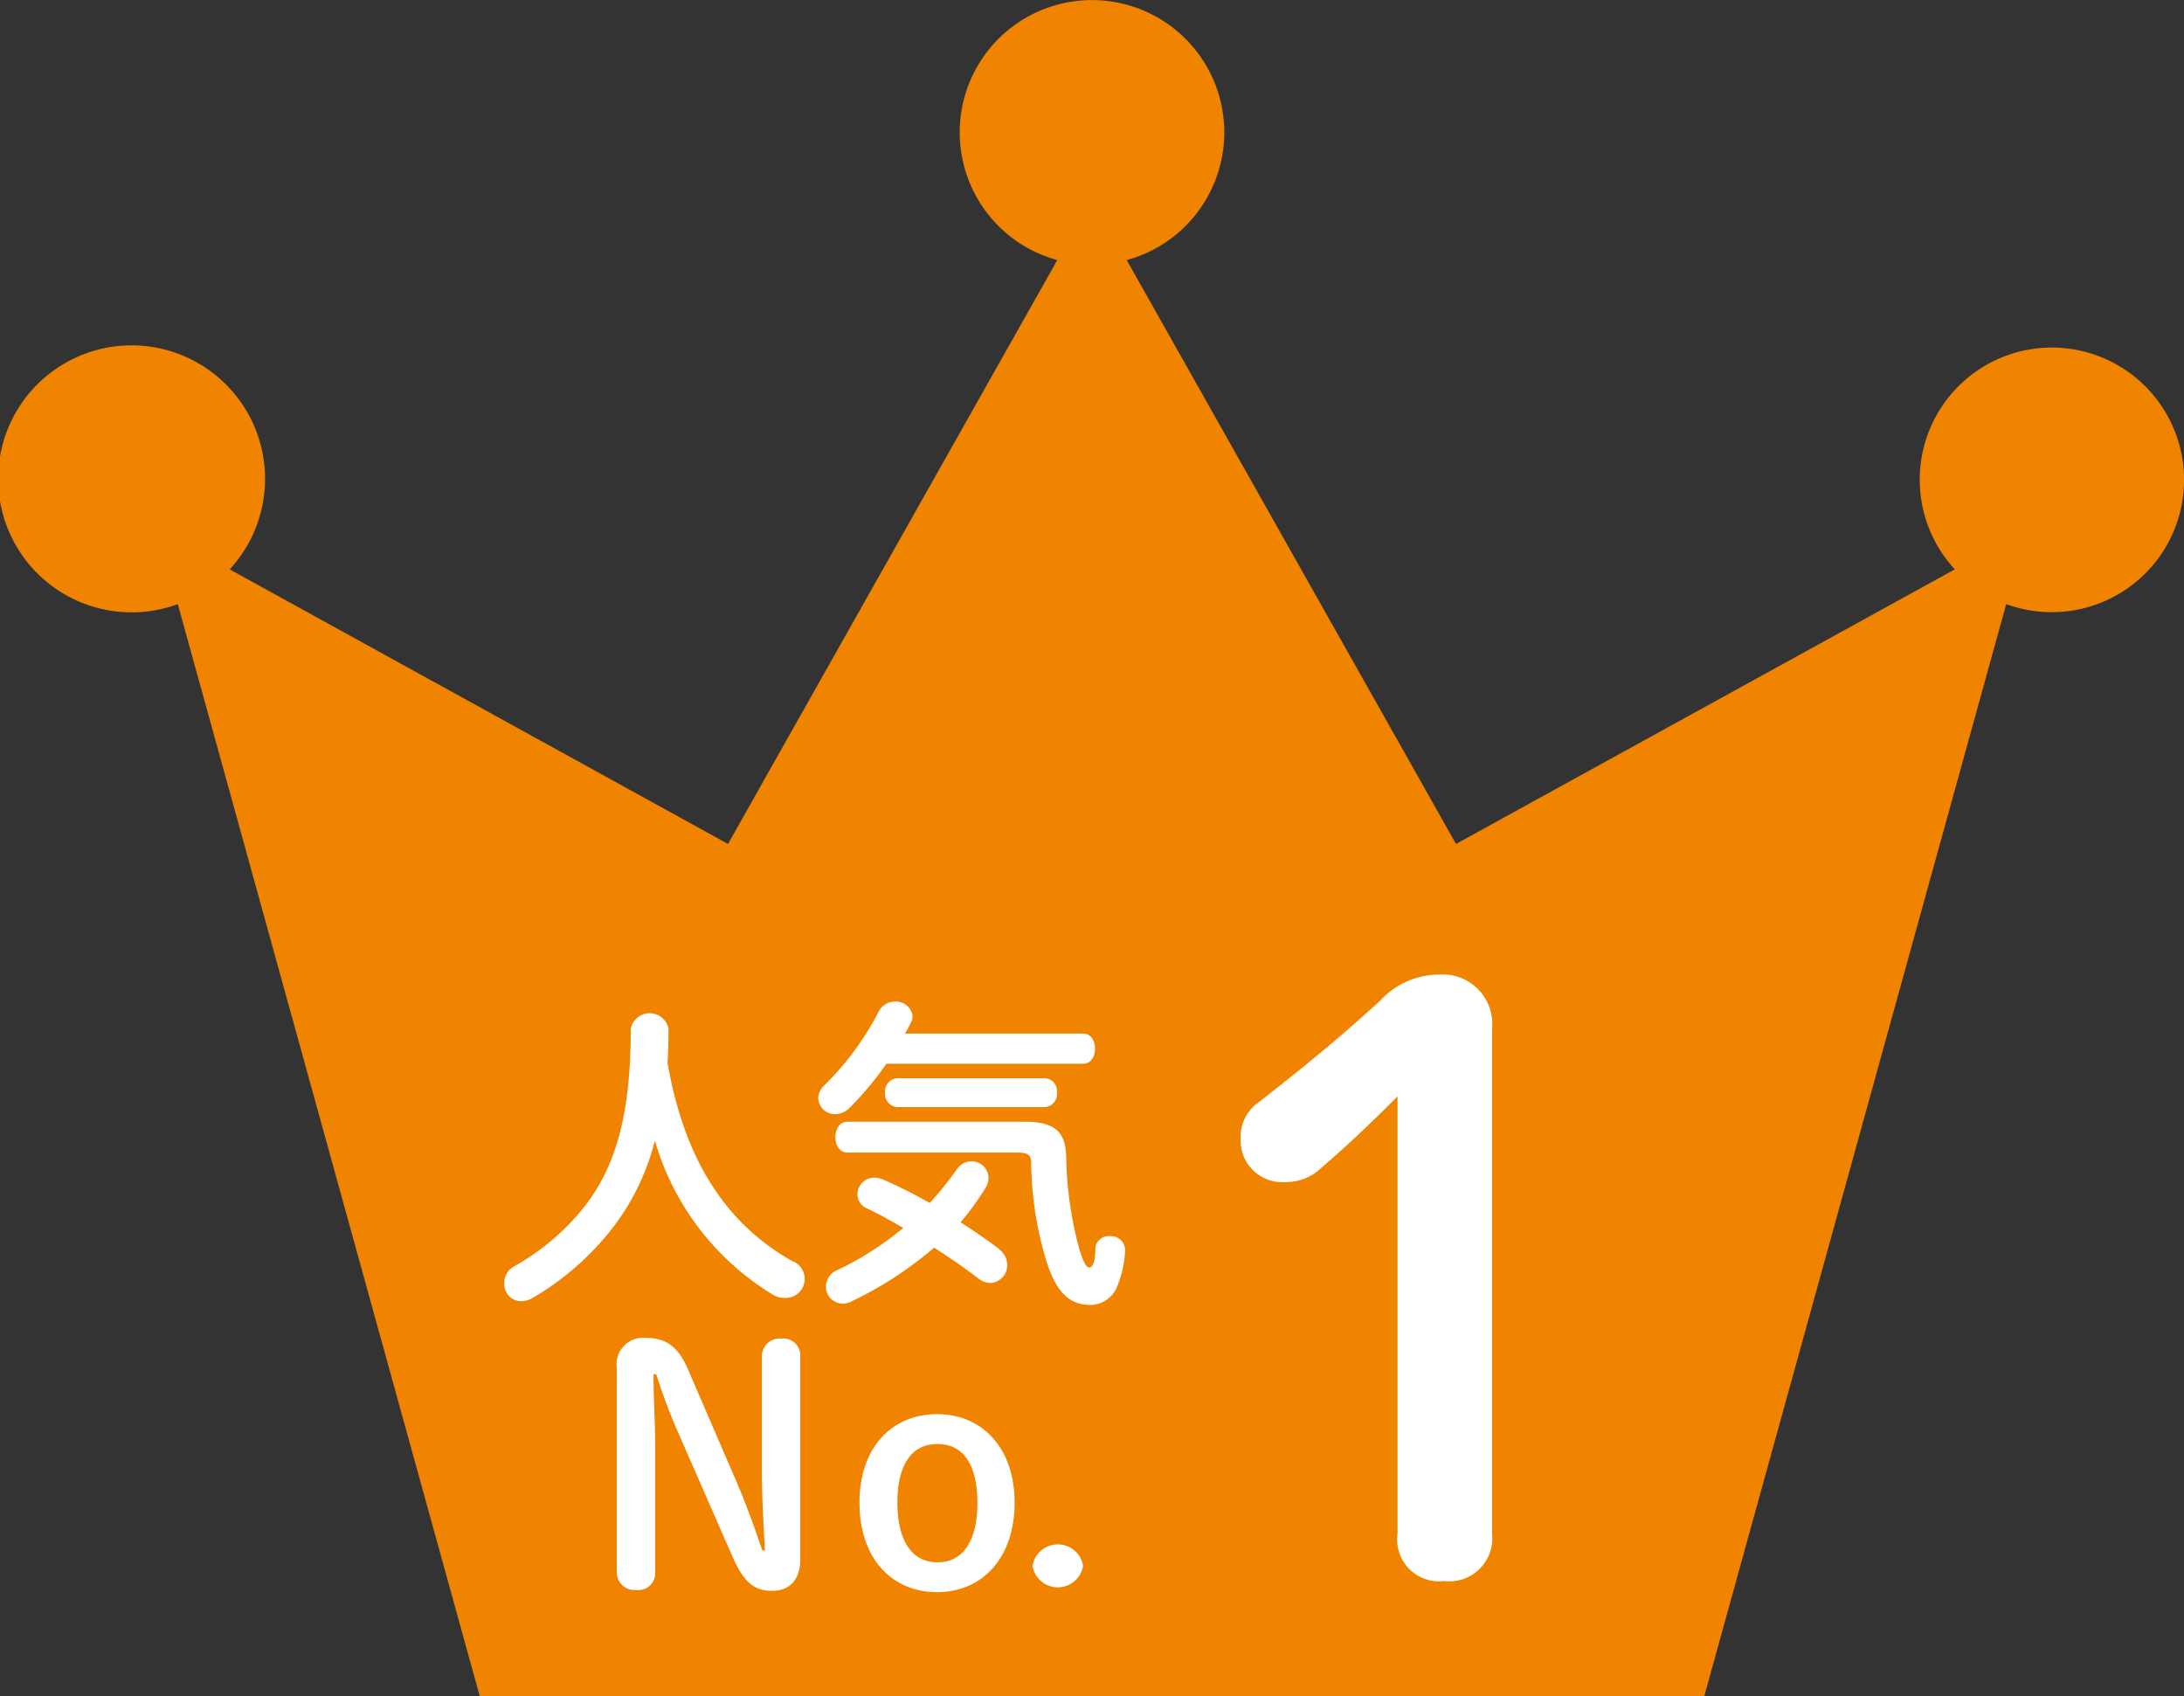
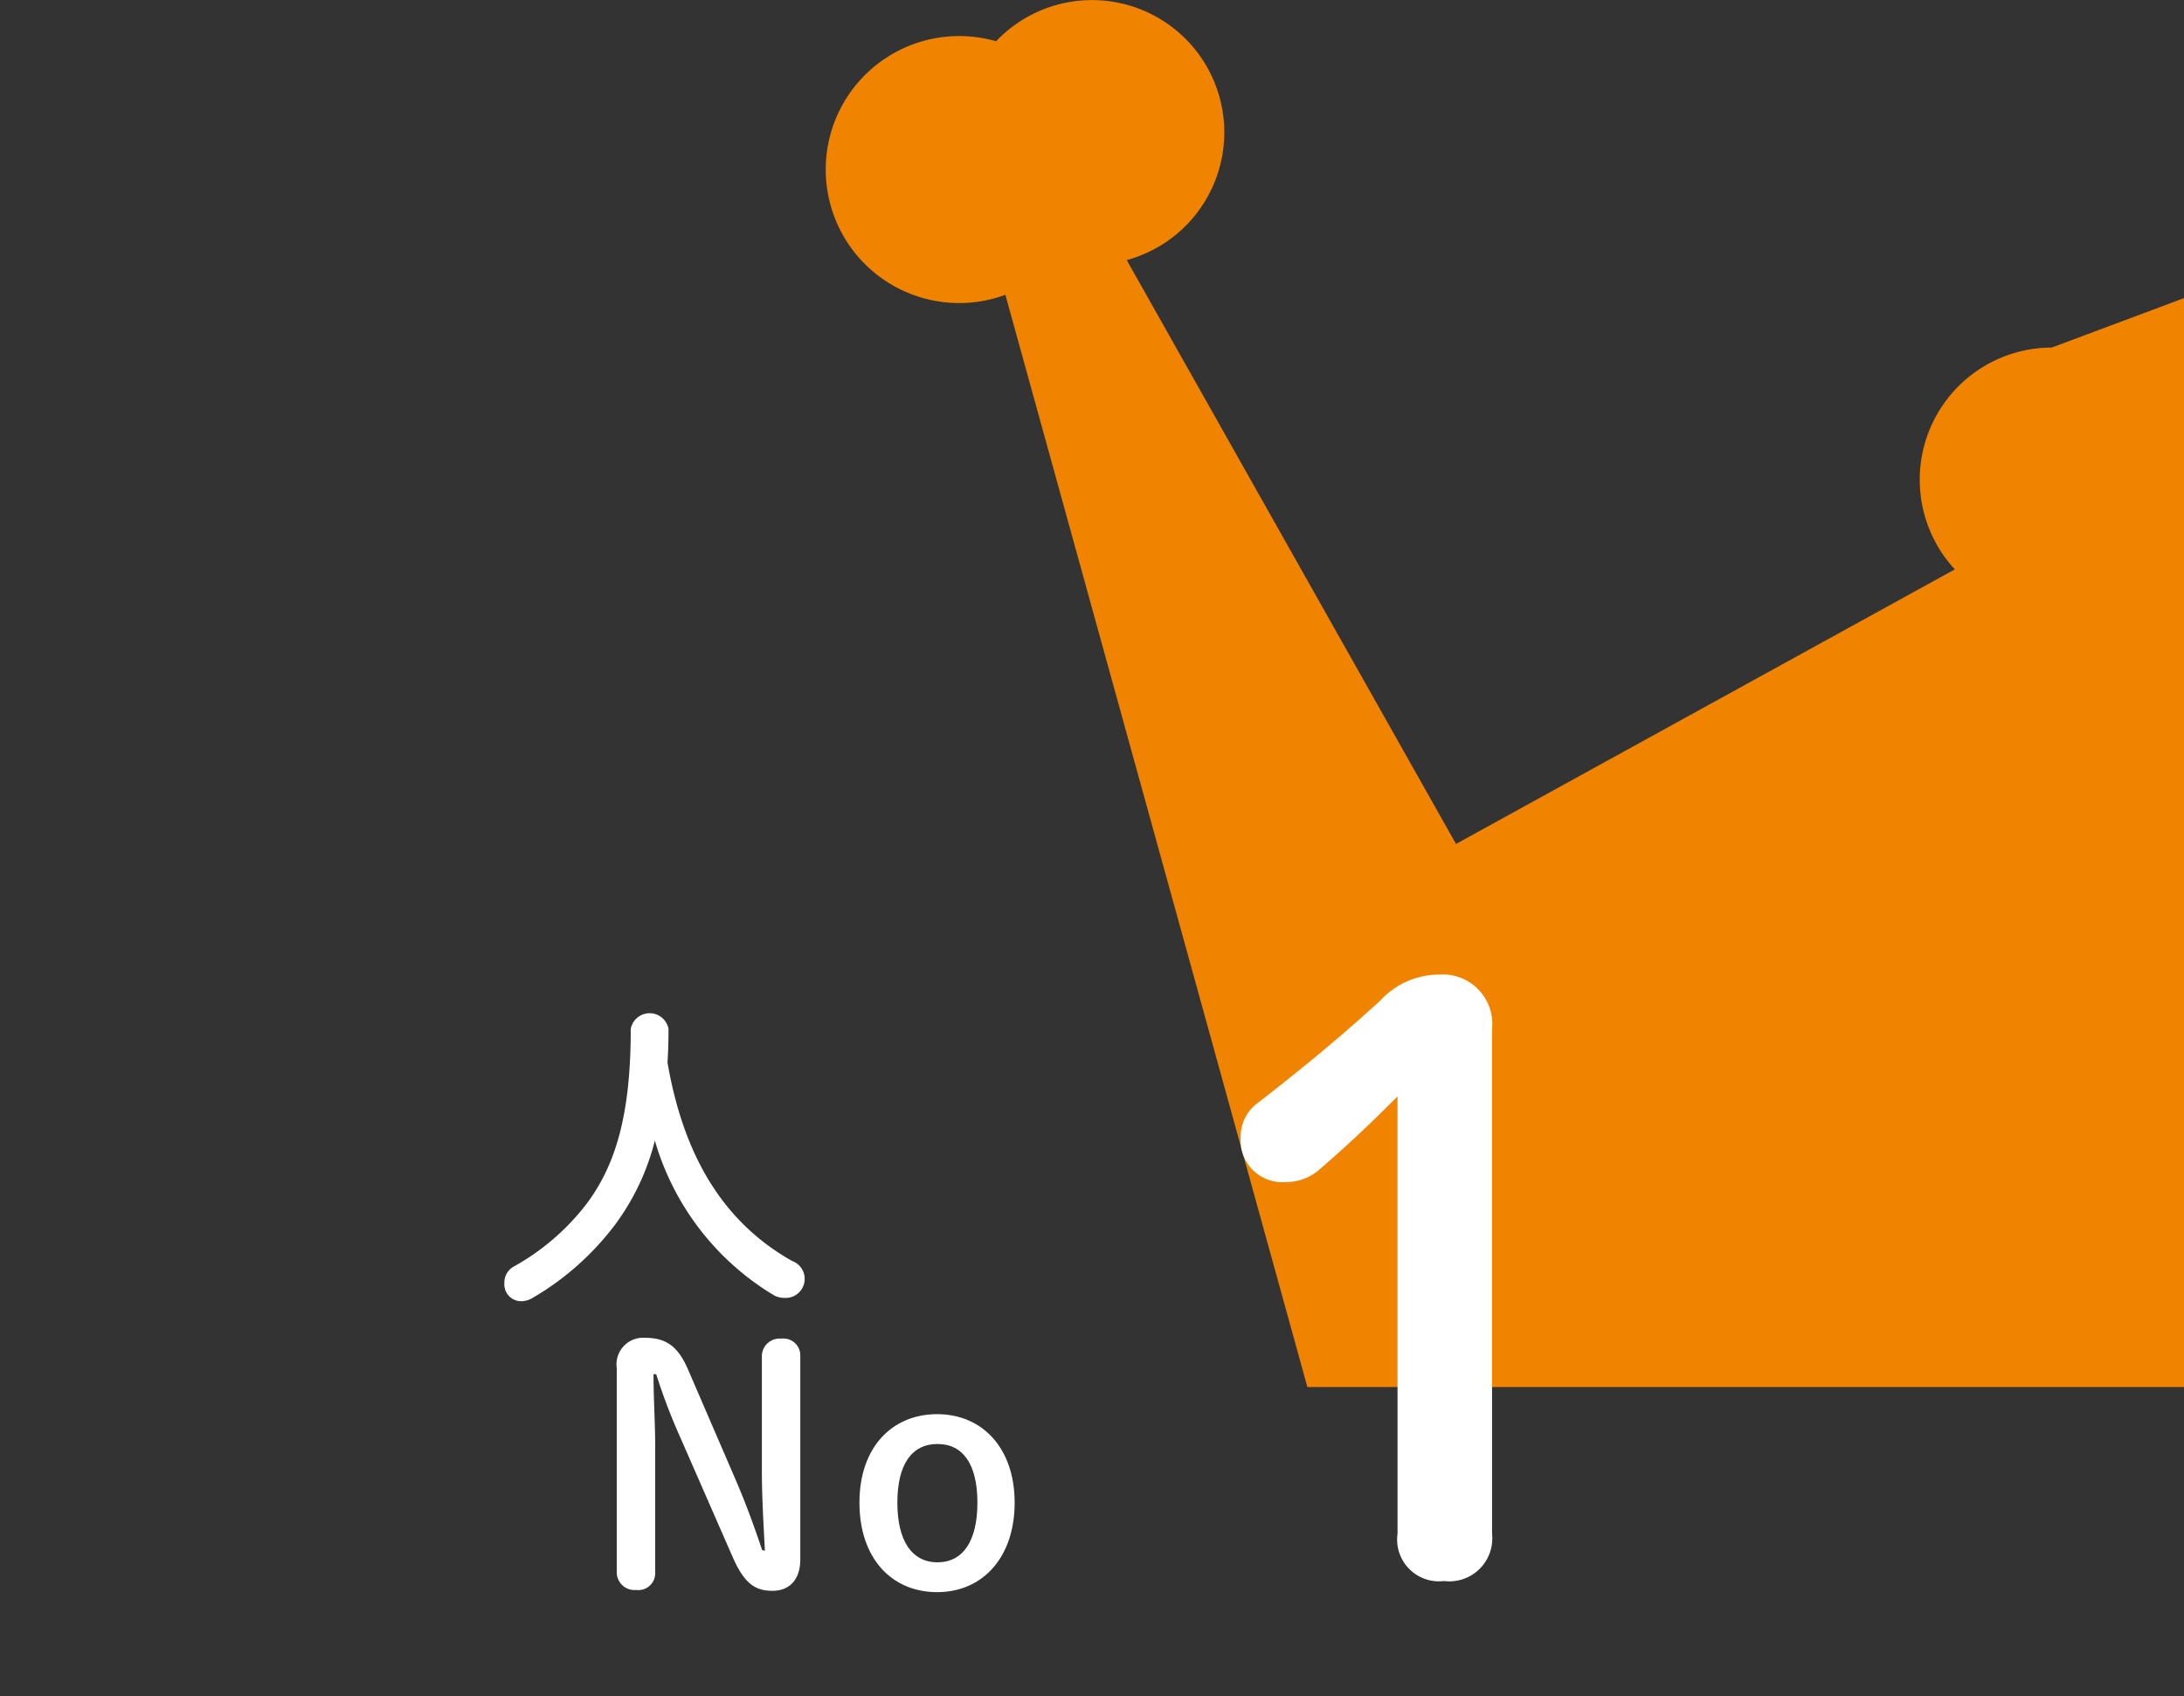
<svg xmlns="http://www.w3.org/2000/svg" viewBox="0 0 129.6 100.64">
  <rect x="0" y="0" width="129.6" height="100.64" fill="#333333" stroke="none" />
  <defs>
    <style>.cls-1{fill:#f08300;}.cls-2{fill:#fff;}</style>
  </defs>
  <g id="レイヤー_2" data-name="レイヤー 2">
    <g id="レイヤー_1-2" data-name="レイヤー 1">
-       <path class="cls-1" d="M121.75,20.62A7.84,7.84,0,0,0,116,33.78L86.4,50.07,66.86,15.43a7.85,7.85,0,1,0-4.12,0L43.2,50.07,13.63,33.78a7.92,7.92,0,1,0-3.08,2.06l17.92,64.8h72.66l17.92-64.8a7.85,7.85,0,1,0,2.7-15.22Z" />
+       <path class="cls-1" d="M121.75,20.62A7.84,7.84,0,0,0,116,33.78L86.4,50.07,66.86,15.43a7.85,7.85,0,1,0-4.12,0a7.92,7.92,0,1,0-3.08,2.06l17.92,64.8h72.66l17.92-64.8a7.85,7.85,0,1,0,2.7-15.22Z" />
      <path class="cls-2" d="M47,74.81A1.13,1.13,0,0,1,46.52,77a1.23,1.23,0,0,1-.59-.15,15.84,15.84,0,0,1-7.07-9.18,14.15,14.15,0,0,1-2.37,5A16.53,16.53,0,0,1,31.61,77a1.35,1.35,0,0,1-.68.2,1,1,0,0,1-1-1.07,1.08,1.08,0,0,1,.58-1,14,14,0,0,0,4.33-3.75c1.68-2.27,2.59-5.21,2.59-10.34a1.14,1.14,0,0,1,2.24,0q0,1.08-.06,2C40.47,68,42.53,72.29,47,74.81Z" />
-       <path class="cls-2" d="M64.27,61.32c.48,0,.71.45.71.9s-.23.89-.71.89H52.6a18.89,18.89,0,0,1-2.21,2.64,1.2,1.2,0,0,1-.84.35,1,1,0,0,1-1-.95,1.11,1.11,0,0,1,.37-.76A17.18,17.18,0,0,0,52.15,60a1.09,1.09,0,0,1,1-.58,1,1,0,0,1,1,.83.91.91,0,0,1-.12.47c-.1.19-.21.41-.33.6Zm-5,12.79a1.16,1.16,0,0,1,.5.94,1.06,1.06,0,0,1-1,1.07,1.19,1.19,0,0,1-.7-.26c-.83-.64-1.73-1.26-2.64-1.84a22.12,22.12,0,0,1-4.88,3.18,1.14,1.14,0,0,1-.54.14,1,1,0,0,1-1-1,1.09,1.09,0,0,1,.7-1,18.28,18.28,0,0,0,3.89-2.49c-.74-.43-1.47-.84-2.14-1.15a.93.93,0,0,1-.58-.83,1,1,0,0,1,1-1,1.44,1.44,0,0,1,.55.12,30.62,30.62,0,0,1,2.74,1.38,19,19,0,0,0,1.61-2,1.05,1.05,0,0,1,.88-.47,1,1,0,0,1,1,1,1.15,1.15,0,0,1-.2.61A16.68,16.68,0,0,1,57,72.52C57.77,73,58.57,73.57,59.31,74.11Zm1.55-7.56c1.79,0,2.41.62,2.45,2.08a22,22,0,0,0,.78,5.48c.31,1,.47,1.09.6,1.09S65,75,65,74.07a.78.78,0,0,1,.84-.73.85.85,0,0,1,.93.81,6.26,6.26,0,0,1-.45,2.1,1.72,1.72,0,0,1-1.61,1.17c-1.17,0-2-.64-2.62-2.61a20.88,20.88,0,0,1-.9-5.79c0-.49-.15-.64-.85-.64H50.29c-.49,0-.72-.47-.72-.91s.23-.92.72-.92Zm-7.58-.87a.78.78,0,0,1-.72-.86.78.78,0,0,1,.72-.85H62a.76.76,0,0,1,.72.85.77.77,0,0,1-.72.86Z" />
      <path class="cls-2" d="M45.39,92c-.08-1.54-.18-3.19-.18-4.73V80.42a1.05,1.05,0,0,1,1.15-1,1,1,0,0,1,1.13,1V92.51c0,1.23-.66,1.87-1.65,1.87S44.2,94,43.5,92.43l-3.14-7.17a35,35,0,0,1-1.42-3.73h-.16c0,1.44.1,2.9.1,4.33v7.47a1,1,0,0,1-1.13,1,1.05,1.05,0,0,1-1.15-1V81.18a1.58,1.58,0,0,1,1.67-1.81c1.29,0,2,.53,2.61,2l2.72,6.3c.62,1.42,1.13,2.82,1.63,4.3Z" />
      <path class="cls-2" d="M51,89.15c0-3.29,1.94-5.25,4.61-5.25s4.6,2,4.6,5.25-1.9,5.31-4.6,5.31S51,92.45,51,89.15Zm7,0c0-2.26-.84-3.48-2.37-3.48s-2.38,1.22-2.38,3.48.86,3.54,2.38,3.54S58,91.42,58,89.15Z" />
-       <path class="cls-2" d="M64.27,92.9a1.52,1.52,0,0,1-3,0,1.52,1.52,0,0,1,3,0Z" />
      <path class="cls-2" d="M82.93,65.05c-1.47,1.47-2.85,2.8-4.56,4.27a3,3,0,0,1-2.09.81,2.47,2.47,0,0,1-2.66-2.56,2.5,2.5,0,0,1,1.09-2.19c2.57-2,4.71-3.75,7.18-6a4.76,4.76,0,0,1,3.51-1.56,2.94,2.94,0,0,1,3.14,3.23V91a2.55,2.55,0,0,1-2.85,2.8A2.48,2.48,0,0,1,82.93,91Z" />
    </g>
  </g>
</svg>